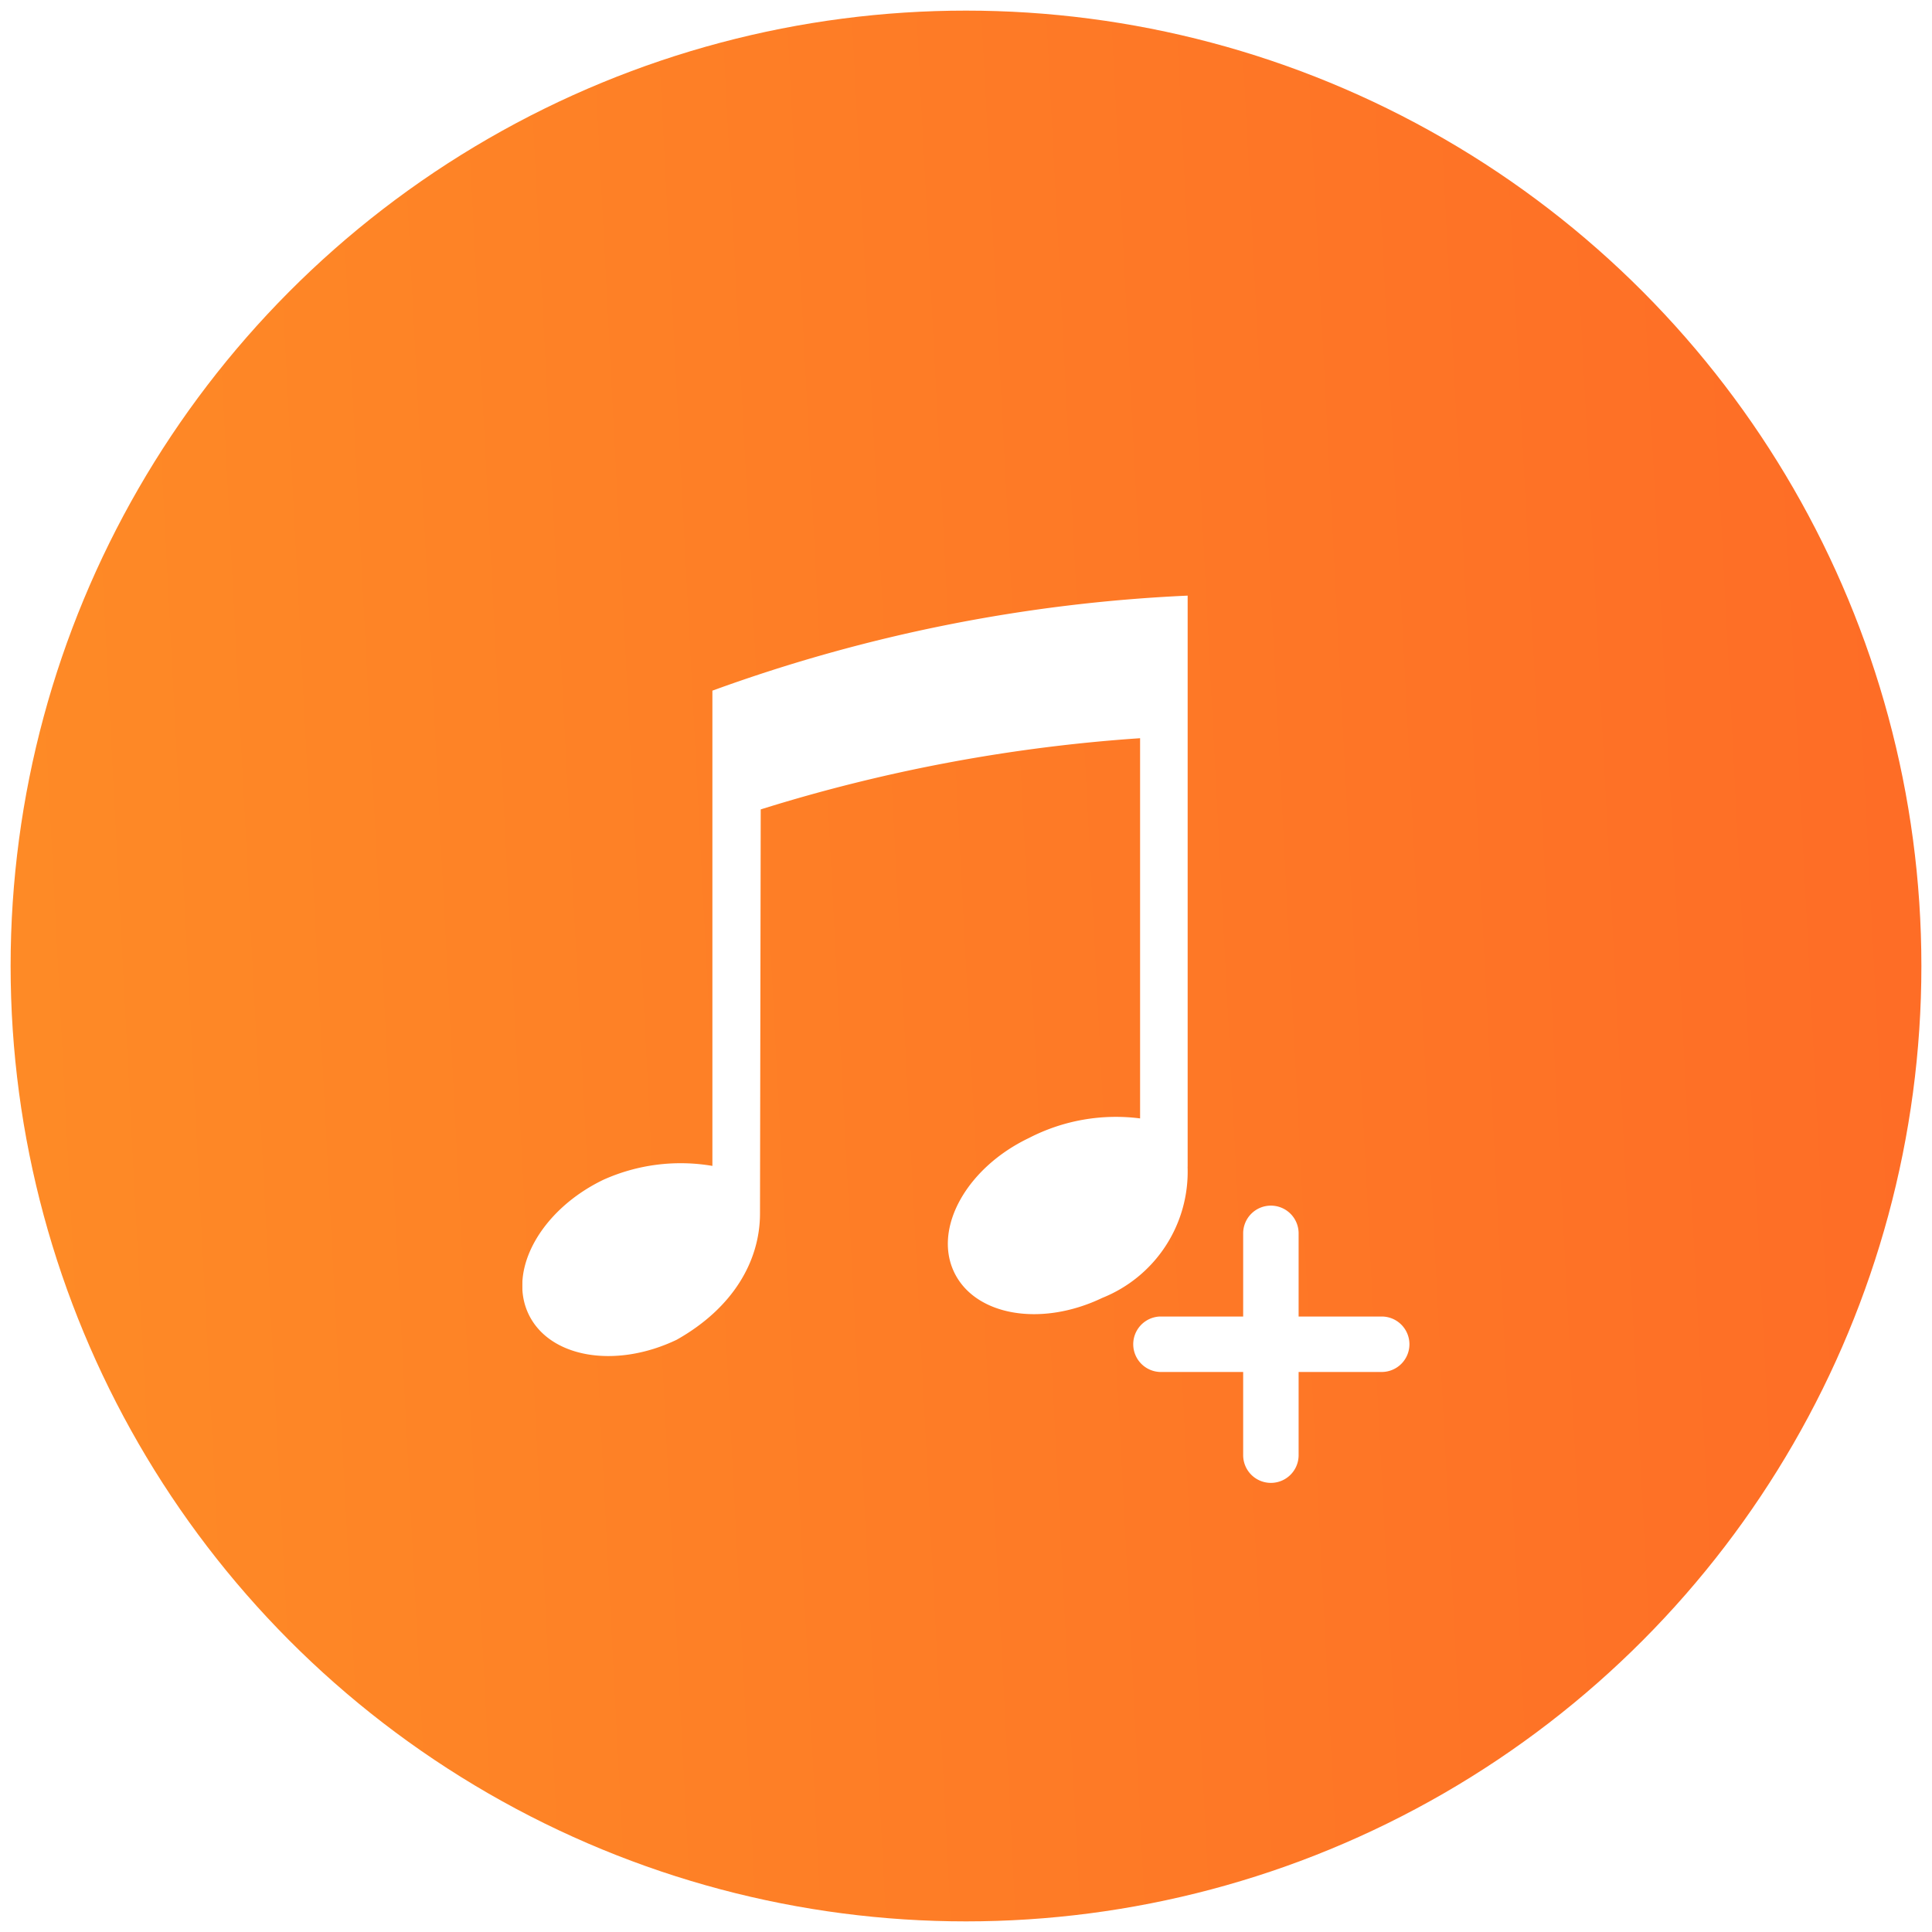
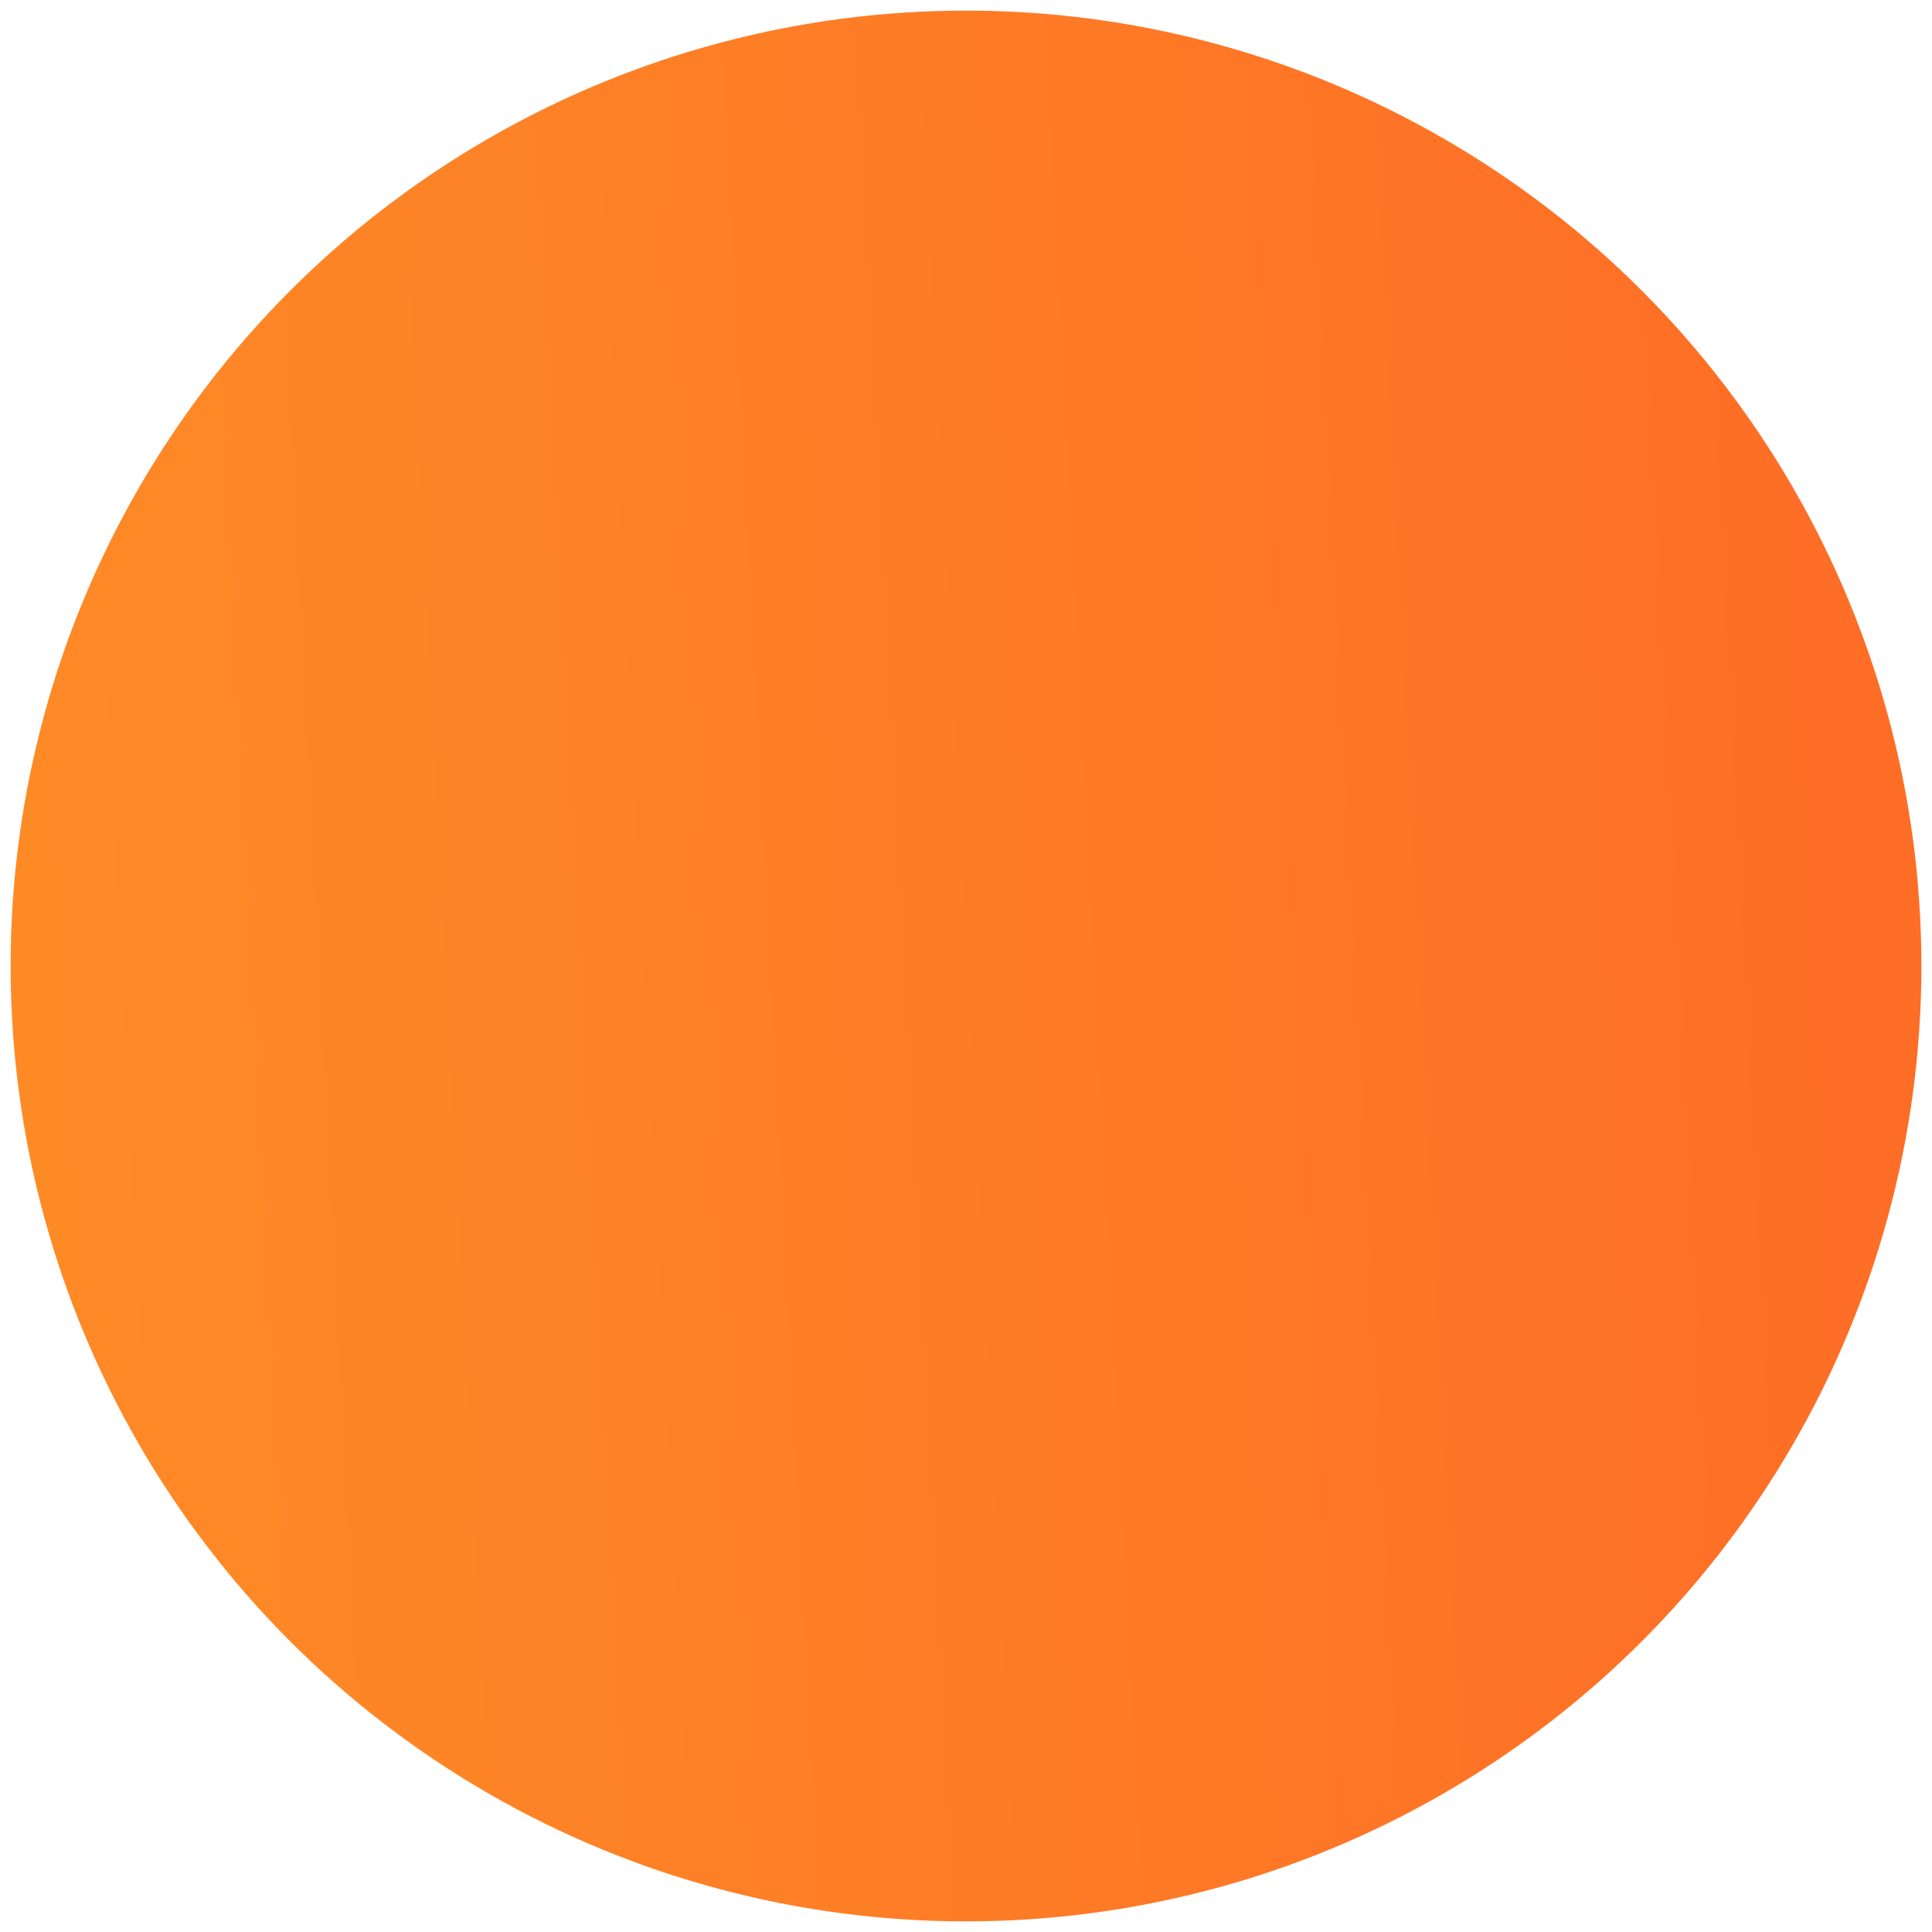
<svg xmlns="http://www.w3.org/2000/svg" width="91" height="91" viewBox="0 0 91 91">
  <defs>
    <linearGradient id="linear-gradient" y1="0.526" x2="1" y2="0.474" gradientUnits="objectBoundingBox">
      <stop offset="0" stop-color="#fe8a26" />
      <stop offset="1" stop-color="#fe6d26" />
    </linearGradient>
    <clipPath id="clip-path">
-       <rect id="矩形_1096" data-name="矩形 1096" width="41.8" height="41.849" fill="#fff" />
-     </clipPath>
+       </clipPath>
    <filter id="路径_7946" x="15.6" y="19.059" width="49.34" height="53.815" filterUnits="userSpaceOnUse">
      <feOffset dy="3" input="SourceAlpha" />
      <feGaussianBlur stdDeviation="3" result="blur" />
      <feFlood flood-opacity="0.161" />
      <feComposite operator="in" in2="blur" />
      <feComposite in="SourceGraphic" />
    </filter>
    <filter id="路径_7947" x="44.378" y="53.012" width="31.009" height="20.612" filterUnits="userSpaceOnUse">
      <feOffset dy="3" input="SourceAlpha" />
      <feGaussianBlur stdDeviation="3" result="blur-2" />
      <feFlood flood-opacity="0.161" />
      <feComposite operator="in" in2="blur-2" />
      <feComposite in="SourceGraphic" />
    </filter>
    <filter id="路径_7948" x="49.552" y="47.789" width="20.612" height="31.058" filterUnits="userSpaceOnUse">
      <feOffset dy="3" input="SourceAlpha" />
      <feGaussianBlur stdDeviation="3" result="blur-3" />
      <feFlood flood-opacity="0.161" />
      <feComposite operator="in" in2="blur-3" />
      <feComposite in="SourceGraphic" />
    </filter>
  </defs>
  <g id="组_2097" data-name="组 2097" transform="translate(-1203.5 -1803.5)">
    <g id="视频转换" transform="translate(820 532)">
      <circle id="椭圆_1" data-name="椭圆 1" cx="45" cy="45" r="45" transform="translate(384 1272)" stroke="rgba(0,0,0,0)" stroke-width="1" fill="url(#linear-gradient)" />
    </g>
    <g id="组_17000" data-name="组 17000" transform="translate(954.1 1853.547)">
      <g id="组_16999" data-name="组 16999" transform="translate(274 -25)">
        <g id="组_16998" data-name="组 16998" transform="translate(0 0)" clip-path="url(#clip-path)">
          <g transform="matrix(1, 0, 0, 1, -24.6, -25.05)" filter="url(#路径_7946)">
-             <path id="路径_7946-2" data-name="路径 7946" d="M305.34,2.138v-26.9a75.25,75.25,0,0,0-22.385,4.476c0-.052,0,22.385,0,22.385a8.88,8.88,0,0,0-5.135.653c-2.906,1.4-4.5,4.21-3.541,6.292s4.085,2.636,6.995,1.243c2.661-1.5,3.923-3.712,3.923-5.95l.034-19.03A77.263,77.263,0,0,1,303.1-18.046V-.138a8.926,8.926,0,0,0-5.234.922c-2.912,1.39-4.5,4.206-3.542,6.284s4.082,2.643,6.994,1.248a6.4,6.4,0,0,0,4.019-6.179Zm0,0" transform="translate(-249.4 49.82)" fill="#fff" />
-           </g>
+             </g>
        </g>
      </g>
      <g transform="matrix(1, 0, 0, 1, 249.4, -50.05)" filter="url(#路径_7947)">
-         <path id="路径_7947-2" data-name="路径 7947" d="M850.126,640.919a1.306,1.306,0,0,1-1.306,1.306H838.373a1.307,1.307,0,0,1,0-2.612H848.82a1.306,1.306,0,0,1,1.306,1.306Zm0,0" transform="translate(-783.74 -580.6)" fill="#fff" />
-       </g>
+         </g>
      <g transform="matrix(1, 0, 0, 1, 249.4, -50.05)" filter="url(#路径_7948)">
-         <path id="路径_7948-2" data-name="路径 7948" d="M939.661,537.41a1.306,1.306,0,0,1,1.306,1.306v10.447a1.306,1.306,0,1,1-2.612,0V538.716a1.305,1.305,0,0,1,1.306-1.306Zm0,0" transform="translate(-879.8 -483.62)" fill="#fff" />
-       </g>
+         </g>
    </g>
  </g>
</svg>